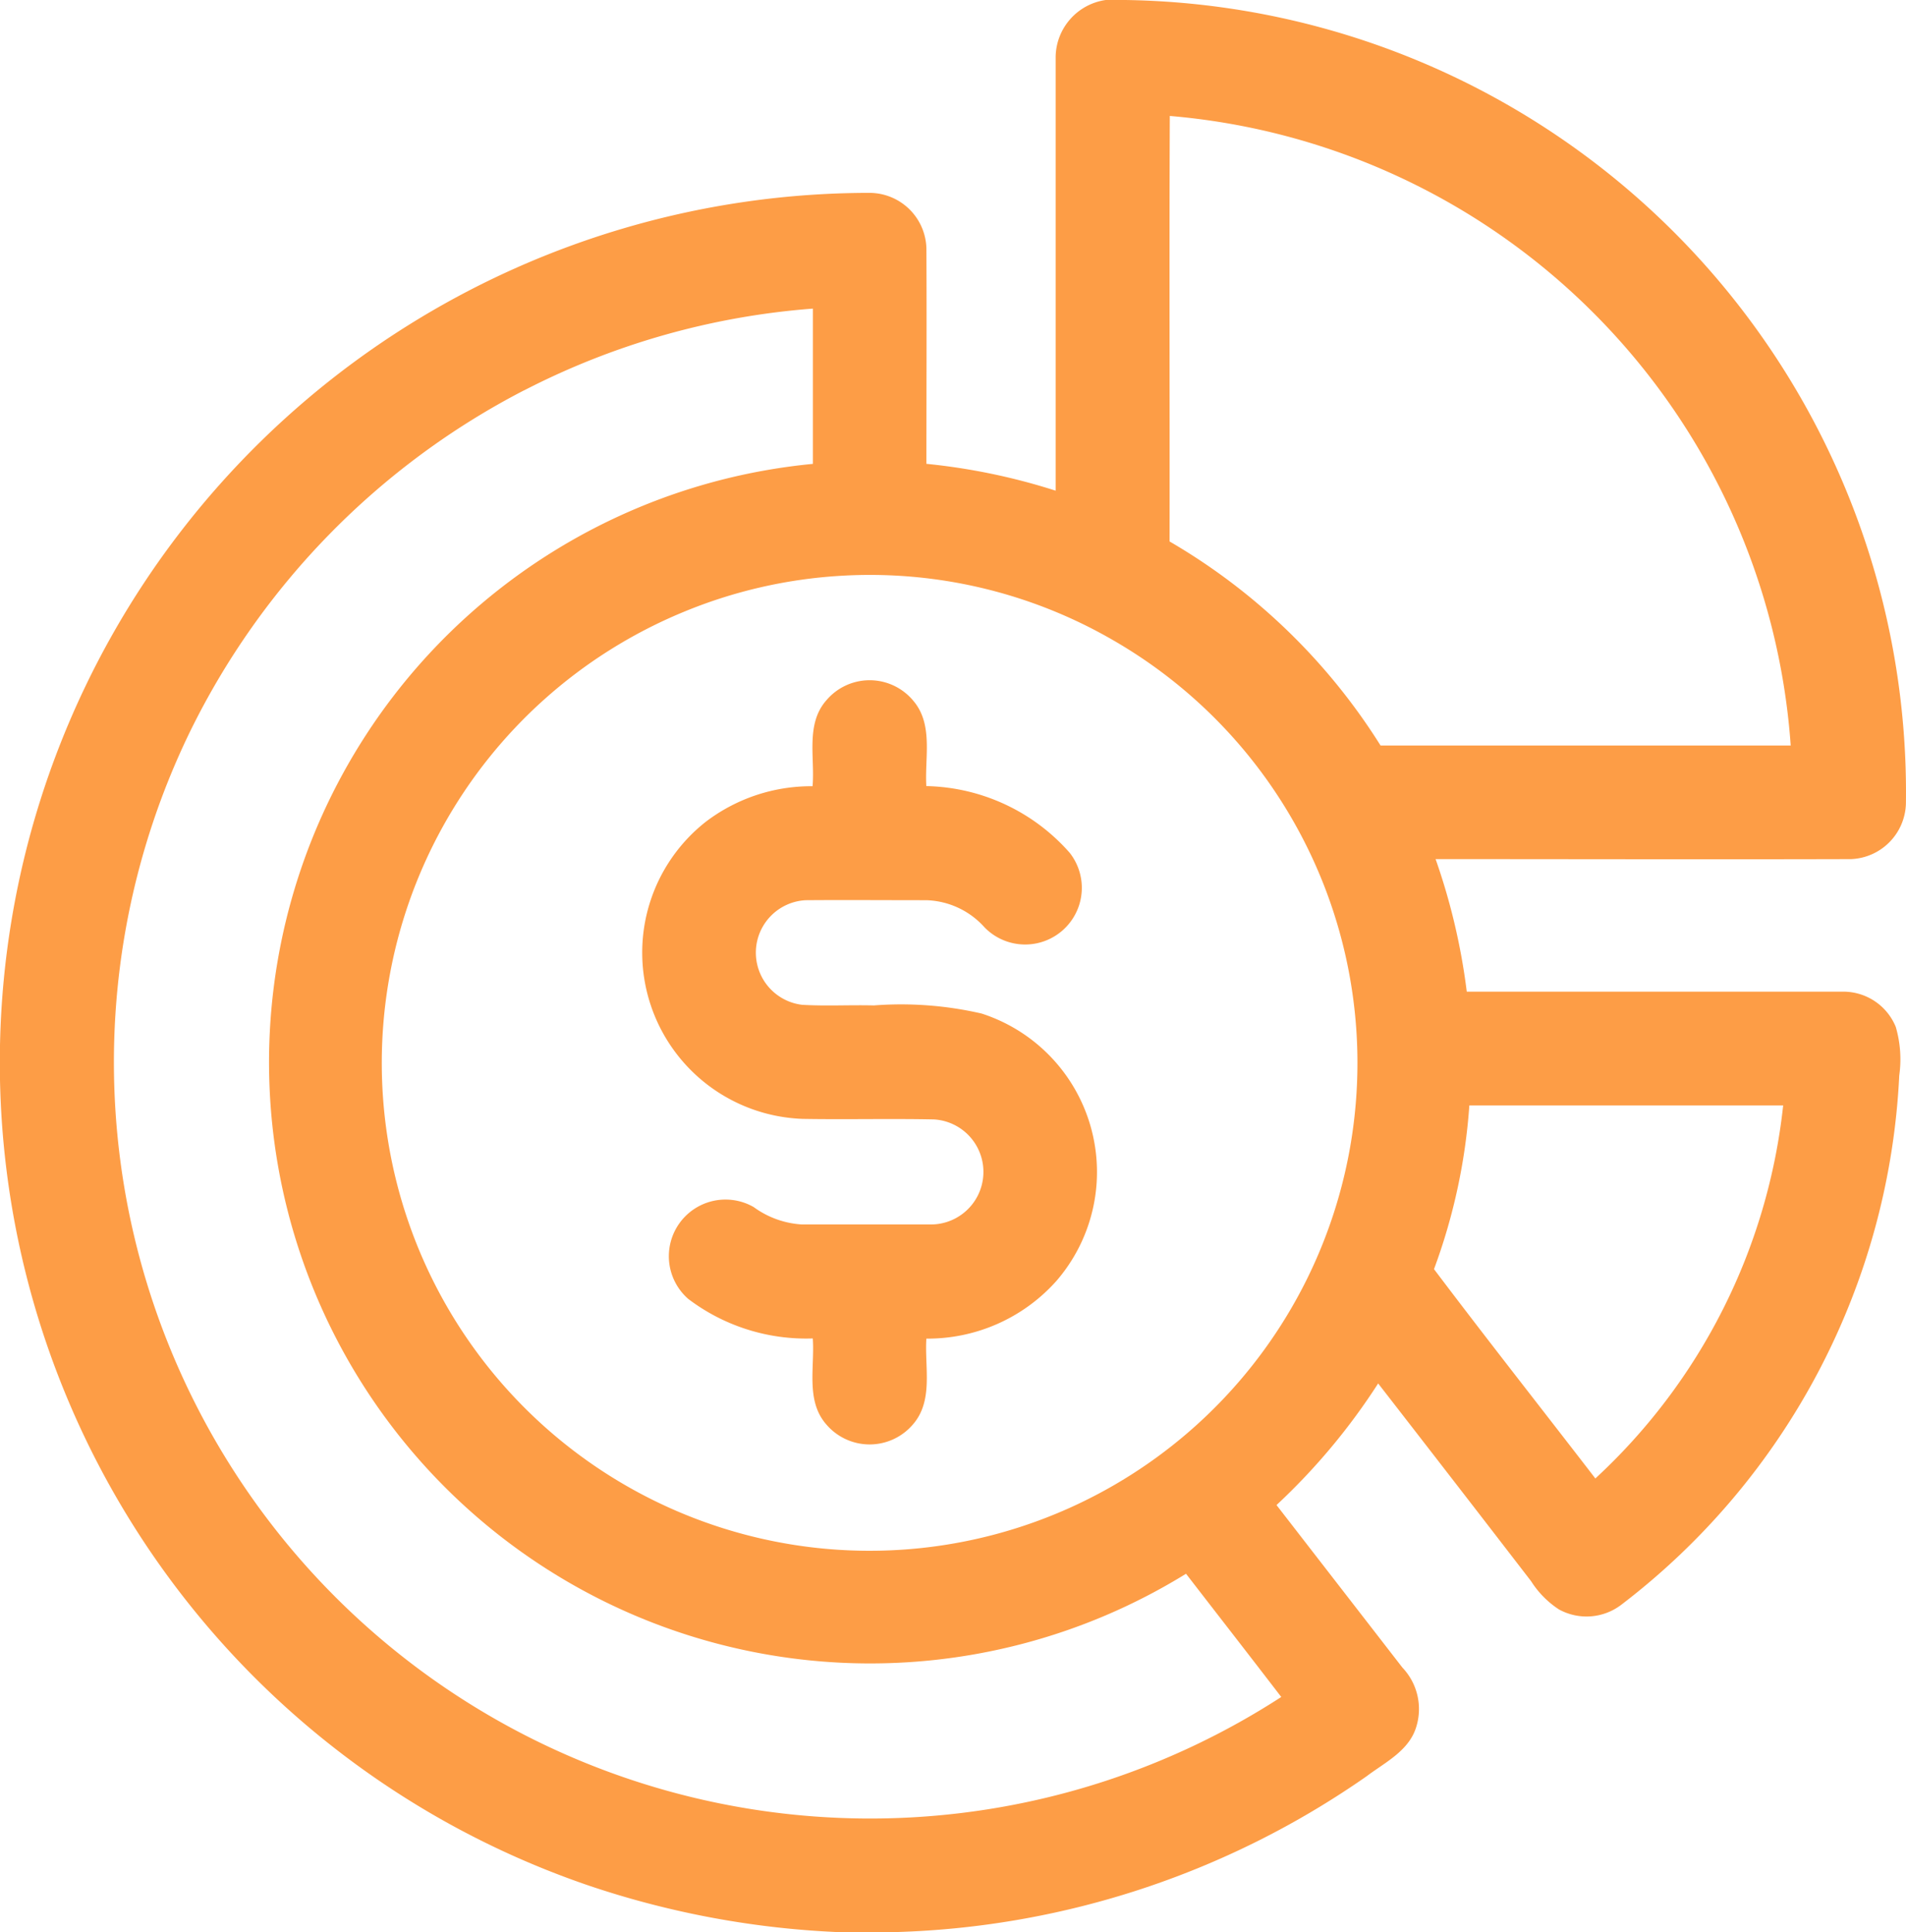
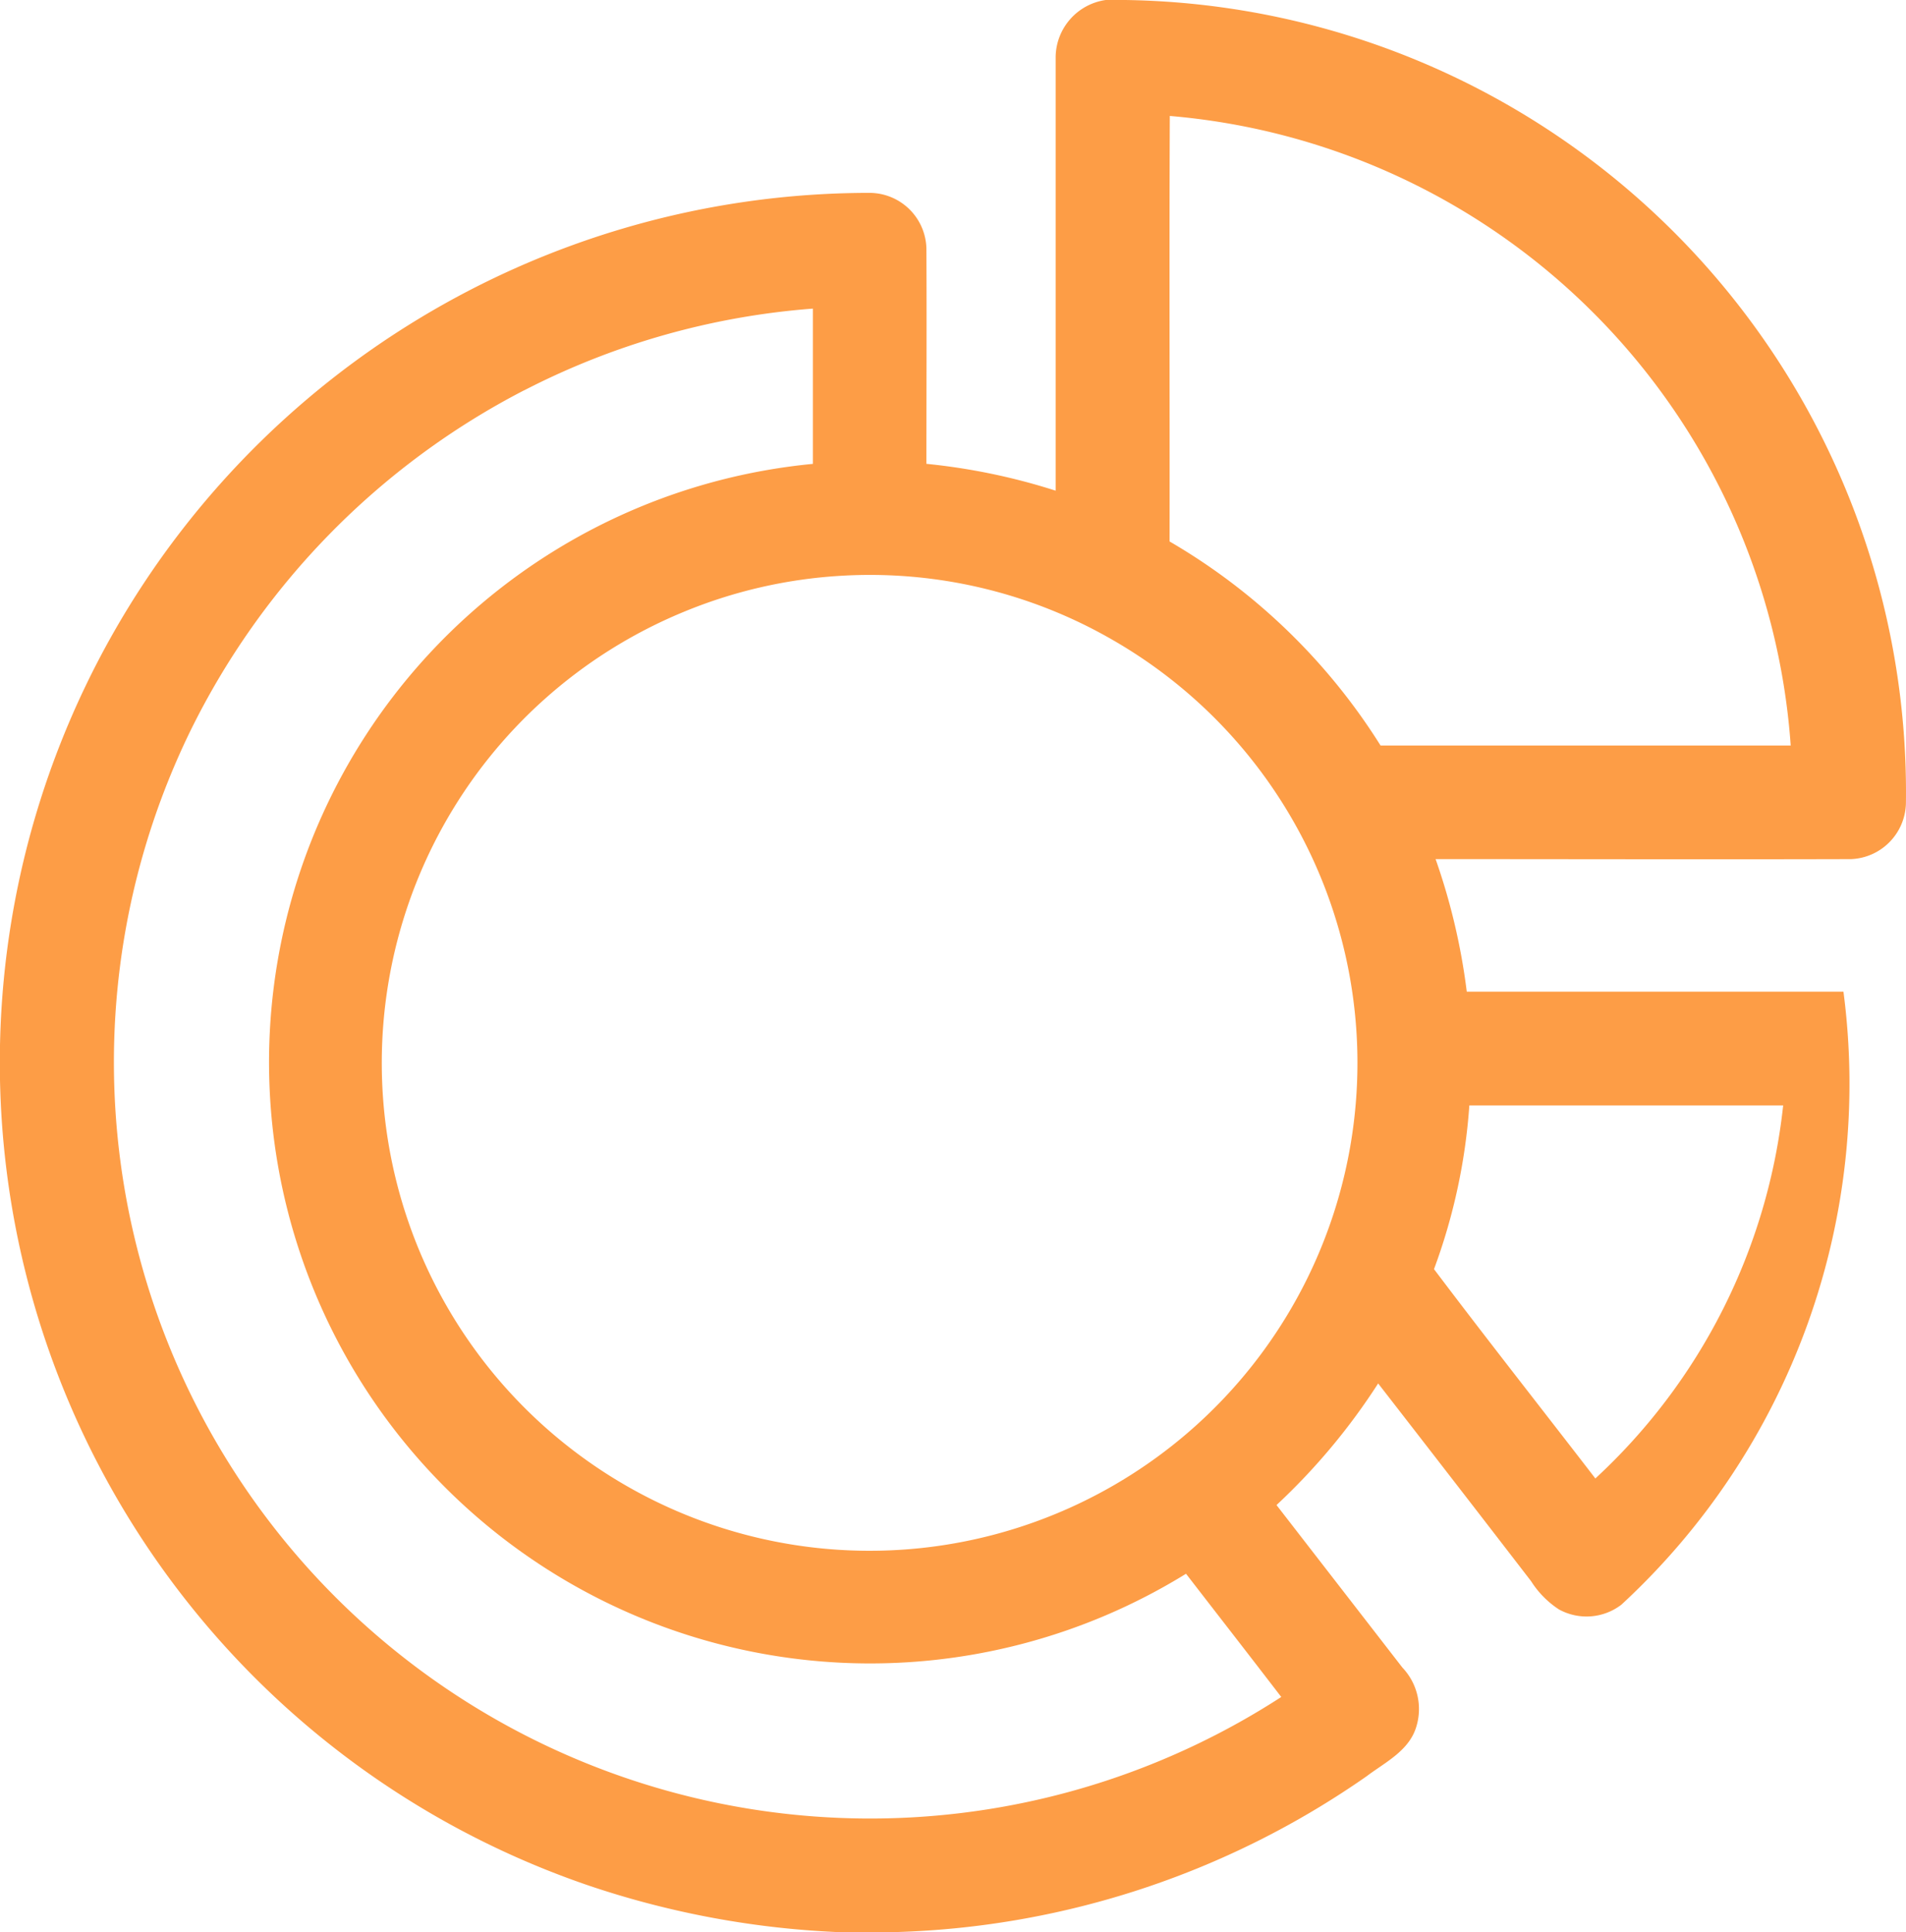
<svg xmlns="http://www.w3.org/2000/svg" width="43.728" height="44.329" viewBox="0 0 43.728 44.329">
  <g id="budget_and_manage" transform="translate(-3.462)">
-     <path id="Path_341" data-name="Path 341" d="M28.829,0h.446A18.181,18.181,0,0,1,47.188,18.441a1.311,1.311,0,0,1-1.26,1.268c-3.177.009-6.353,0-9.53,0a14.611,14.611,0,0,1,.715,3.041q4.321,0,8.642,0a1.3,1.3,0,0,1,1.2.808,2.652,2.652,0,0,1,.08,1.117A16.256,16.256,0,0,1,40.66,36.814a1.315,1.315,0,0,1-1.433.108,2.145,2.145,0,0,1-.638-.647Q36.837,34,35.08,31.738a14.627,14.627,0,0,1-2.332,2.79q1.444,1.864,2.888,3.728a1.381,1.381,0,0,1,.313,1.378c-.172.539-.716.8-1.134,1.116A19.867,19.867,0,0,1,23.82,44.329h-1.04a20.657,20.657,0,0,1-5.8-1.068A19.95,19.95,0,0,1,23.424,4.425a1.308,1.308,0,0,1,1.292,1.282c.008,1.645,0,3.289,0,4.934a14.375,14.375,0,0,1,2.965.616c0-3.32,0-6.641,0-9.96A1.338,1.338,0,0,1,28.829,0m1.466,12.422a14.048,14.048,0,0,1,4.84,4.681h9.41A15.6,15.6,0,0,0,30.3,2.66c-.014,3.254,0,6.508-.005,9.762M15.489,8.953A17.451,17.451,0,0,0,7.82,16.788,17.349,17.349,0,0,0,32.857,38.931c-.725-.945-1.457-1.885-2.185-2.827a13.791,13.791,0,1,1-8.56-25.462q0-1.781,0-3.562a17.3,17.3,0,0,0-6.622,1.874m7.273,4.255a11.135,11.135,0,0,0-3.65.843,11.192,11.192,0,1,0,9.883.633,11.135,11.135,0,0,0-6.233-1.476m13.6,15.909c1.216,1.612,2.468,3.2,3.7,4.8a13.639,13.639,0,0,0,4.309-8.558q-3.6,0-7.2,0A13.5,13.5,0,0,1,36.361,29.117Z" fill="#fd9d46" />
-     <path id="Path_342" data-name="Path 342" d="M177.878,180.73a1.3,1.3,0,0,1,1.983.007c.474.545.266,1.311.306,1.966a4.5,4.5,0,0,1,3.288,1.529,1.3,1.3,0,0,1-1.956,1.708,1.863,1.863,0,0,0-1.333-.619c-.921,0-1.843-.007-2.764,0a1.205,1.205,0,0,0-.084,2.4c.547.032,1.1,0,1.645.014a8.216,8.216,0,0,1,2.472.186,3.82,3.82,0,0,1,1.716,6.135,3.958,3.958,0,0,1-2.983,1.323c-.043.658.169,1.429-.314,1.975a1.305,1.305,0,0,1-1.981-.006c-.479-.545-.262-1.316-.311-1.973a4.479,4.479,0,0,1-2.857-.907,1.3,1.3,0,0,1,1.5-2.108,2.085,2.085,0,0,0,1.108.4c.984,0,1.968,0,2.952,0a1.206,1.206,0,0,0,.075-2.41c-1-.021-2,.005-3-.012a3.817,3.817,0,0,1-2.225-6.822,3.991,3.991,0,0,1,2.442-.81C177.615,182.052,177.391,181.276,177.878,180.73Z" transform="translate(-155.453 -164.669)" fill="#fd9d46" />
+     <path id="Path_341" data-name="Path 341" d="M28.829,0h.446A18.181,18.181,0,0,1,47.188,18.441a1.311,1.311,0,0,1-1.26,1.268c-3.177.009-6.353,0-9.53,0a14.611,14.611,0,0,1,.715,3.041q4.321,0,8.642,0A16.256,16.256,0,0,1,40.66,36.814a1.315,1.315,0,0,1-1.433.108,2.145,2.145,0,0,1-.638-.647Q36.837,34,35.08,31.738a14.627,14.627,0,0,1-2.332,2.79q1.444,1.864,2.888,3.728a1.381,1.381,0,0,1,.313,1.378c-.172.539-.716.8-1.134,1.116A19.867,19.867,0,0,1,23.82,44.329h-1.04a20.657,20.657,0,0,1-5.8-1.068A19.95,19.95,0,0,1,23.424,4.425a1.308,1.308,0,0,1,1.292,1.282c.008,1.645,0,3.289,0,4.934a14.375,14.375,0,0,1,2.965.616c0-3.32,0-6.641,0-9.96A1.338,1.338,0,0,1,28.829,0m1.466,12.422a14.048,14.048,0,0,1,4.84,4.681h9.41A15.6,15.6,0,0,0,30.3,2.66c-.014,3.254,0,6.508-.005,9.762M15.489,8.953A17.451,17.451,0,0,0,7.82,16.788,17.349,17.349,0,0,0,32.857,38.931c-.725-.945-1.457-1.885-2.185-2.827a13.791,13.791,0,1,1-8.56-25.462q0-1.781,0-3.562a17.3,17.3,0,0,0-6.622,1.874m7.273,4.255a11.135,11.135,0,0,0-3.65.843,11.192,11.192,0,1,0,9.883.633,11.135,11.135,0,0,0-6.233-1.476m13.6,15.909c1.216,1.612,2.468,3.2,3.7,4.8a13.639,13.639,0,0,0,4.309-8.558q-3.6,0-7.2,0A13.5,13.5,0,0,1,36.361,29.117Z" fill="#fd9d46" />
  </g>
</svg>